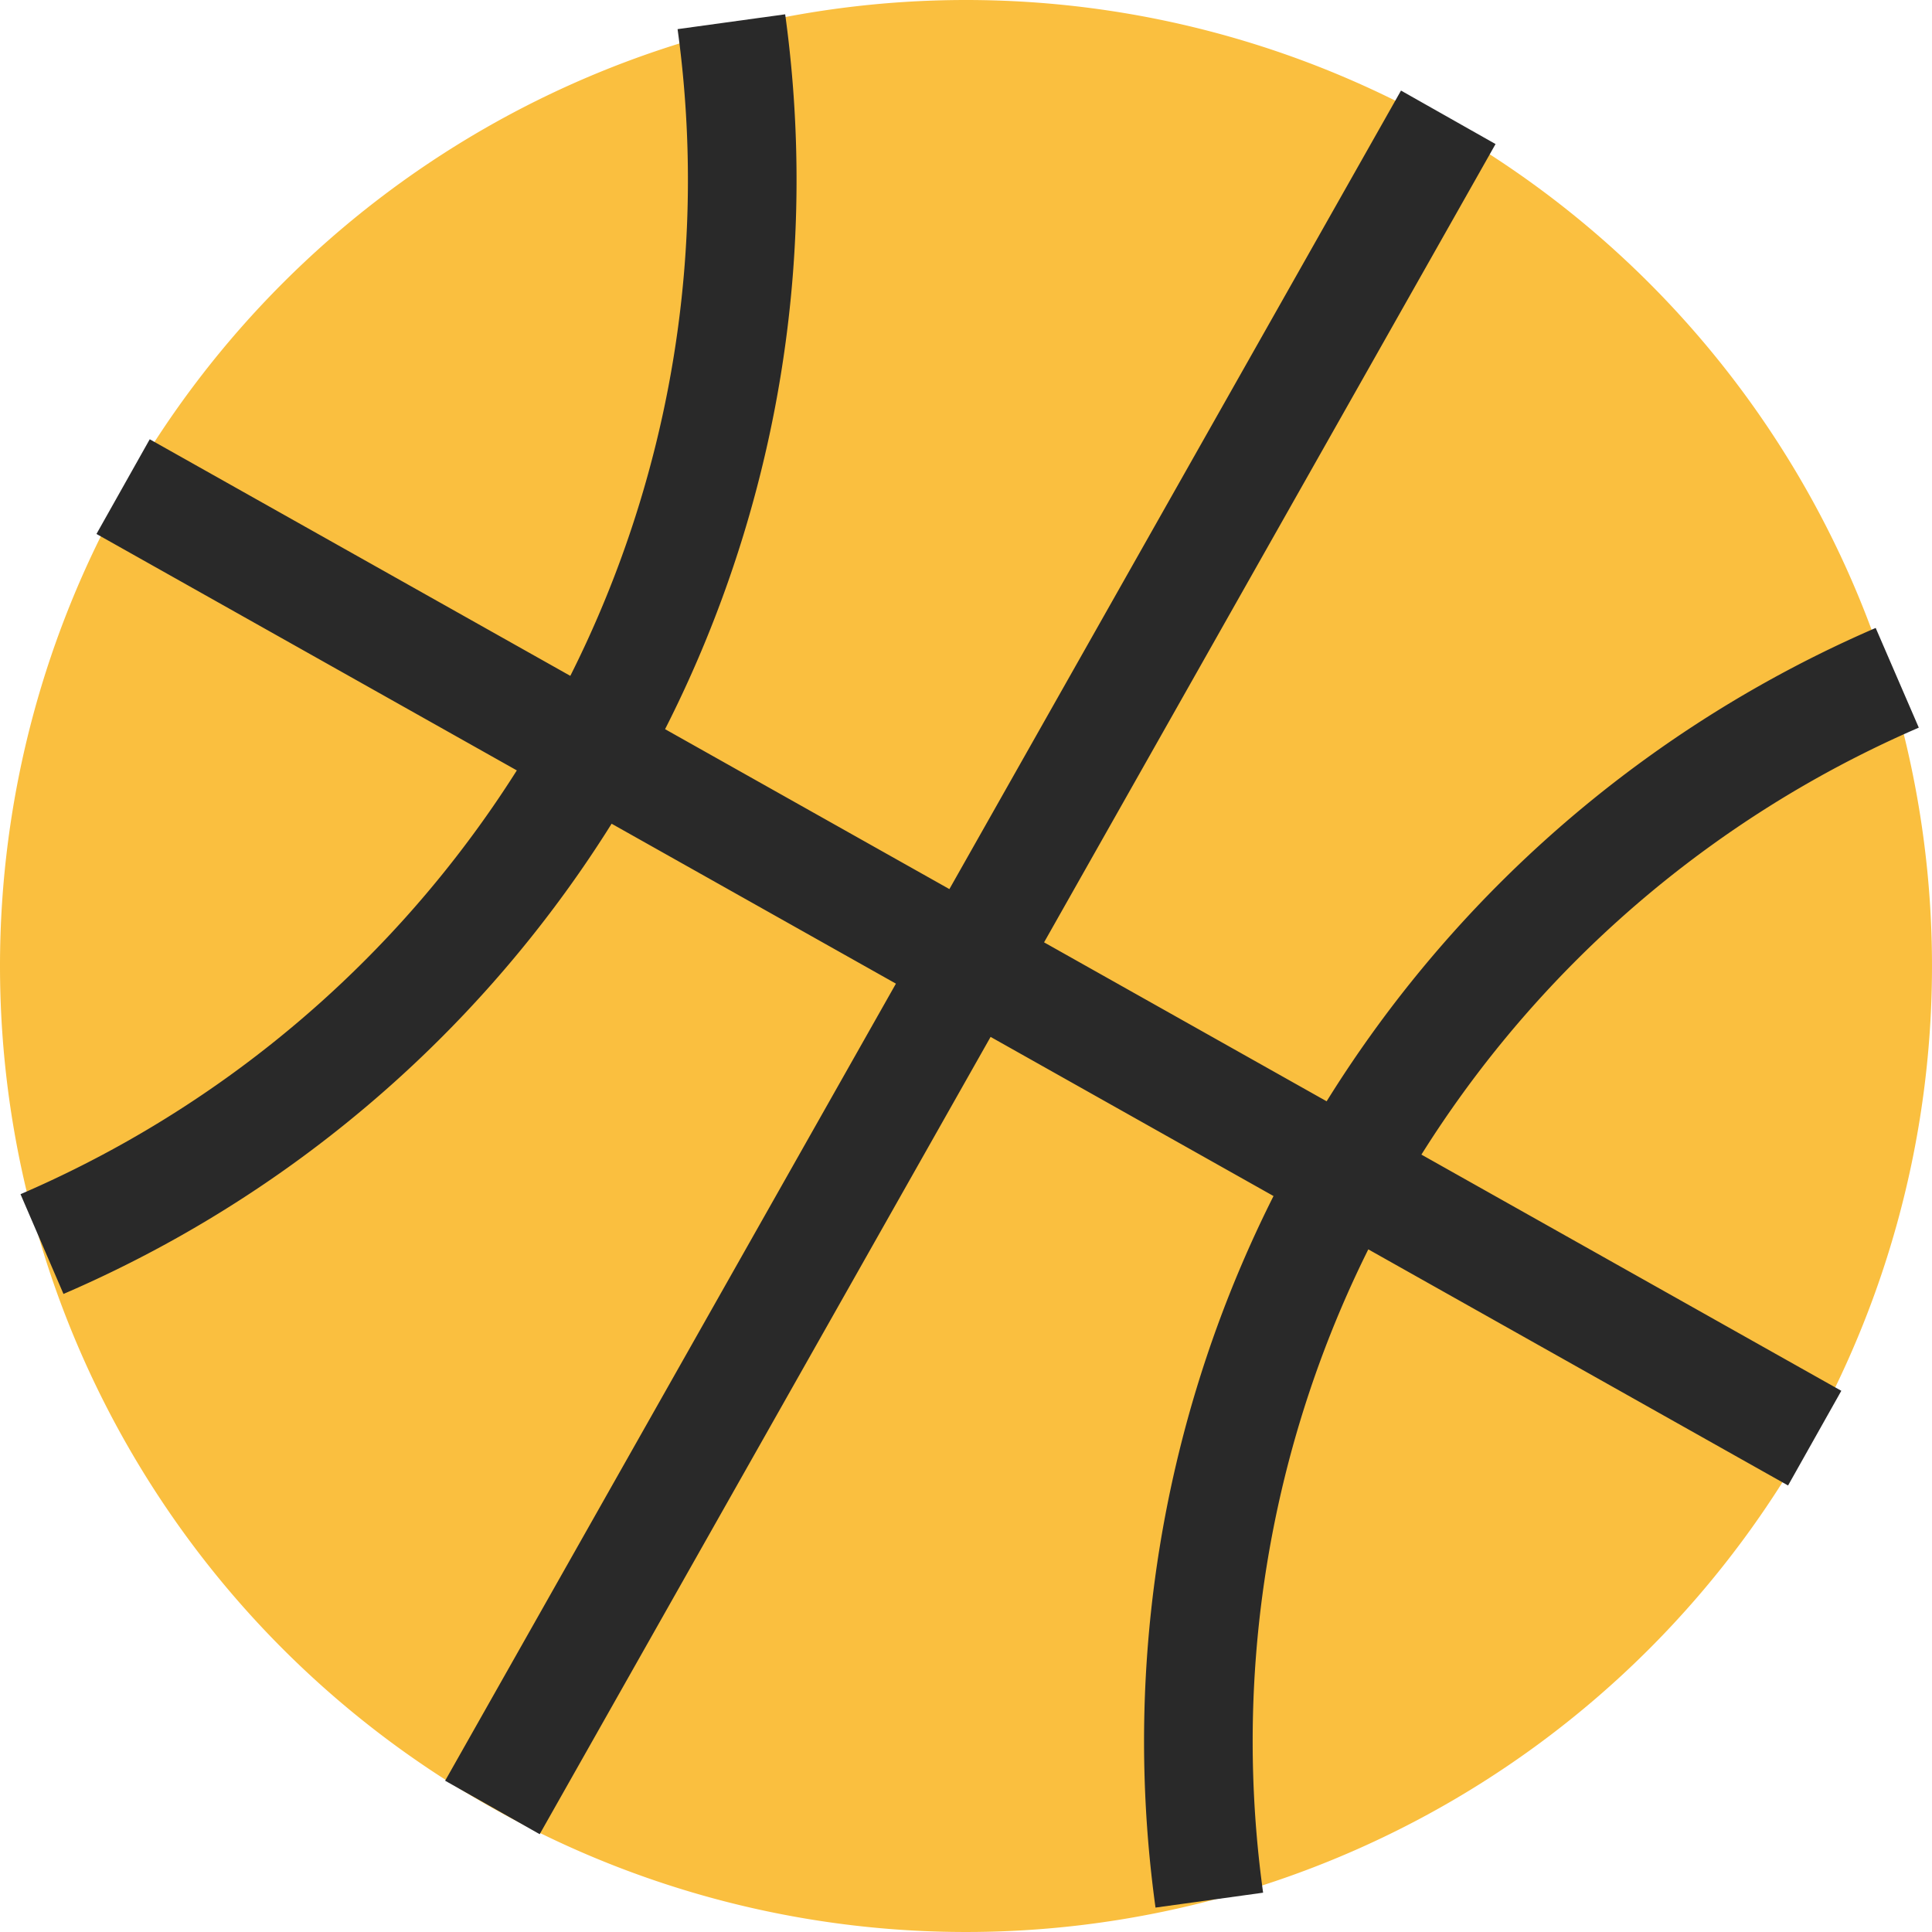
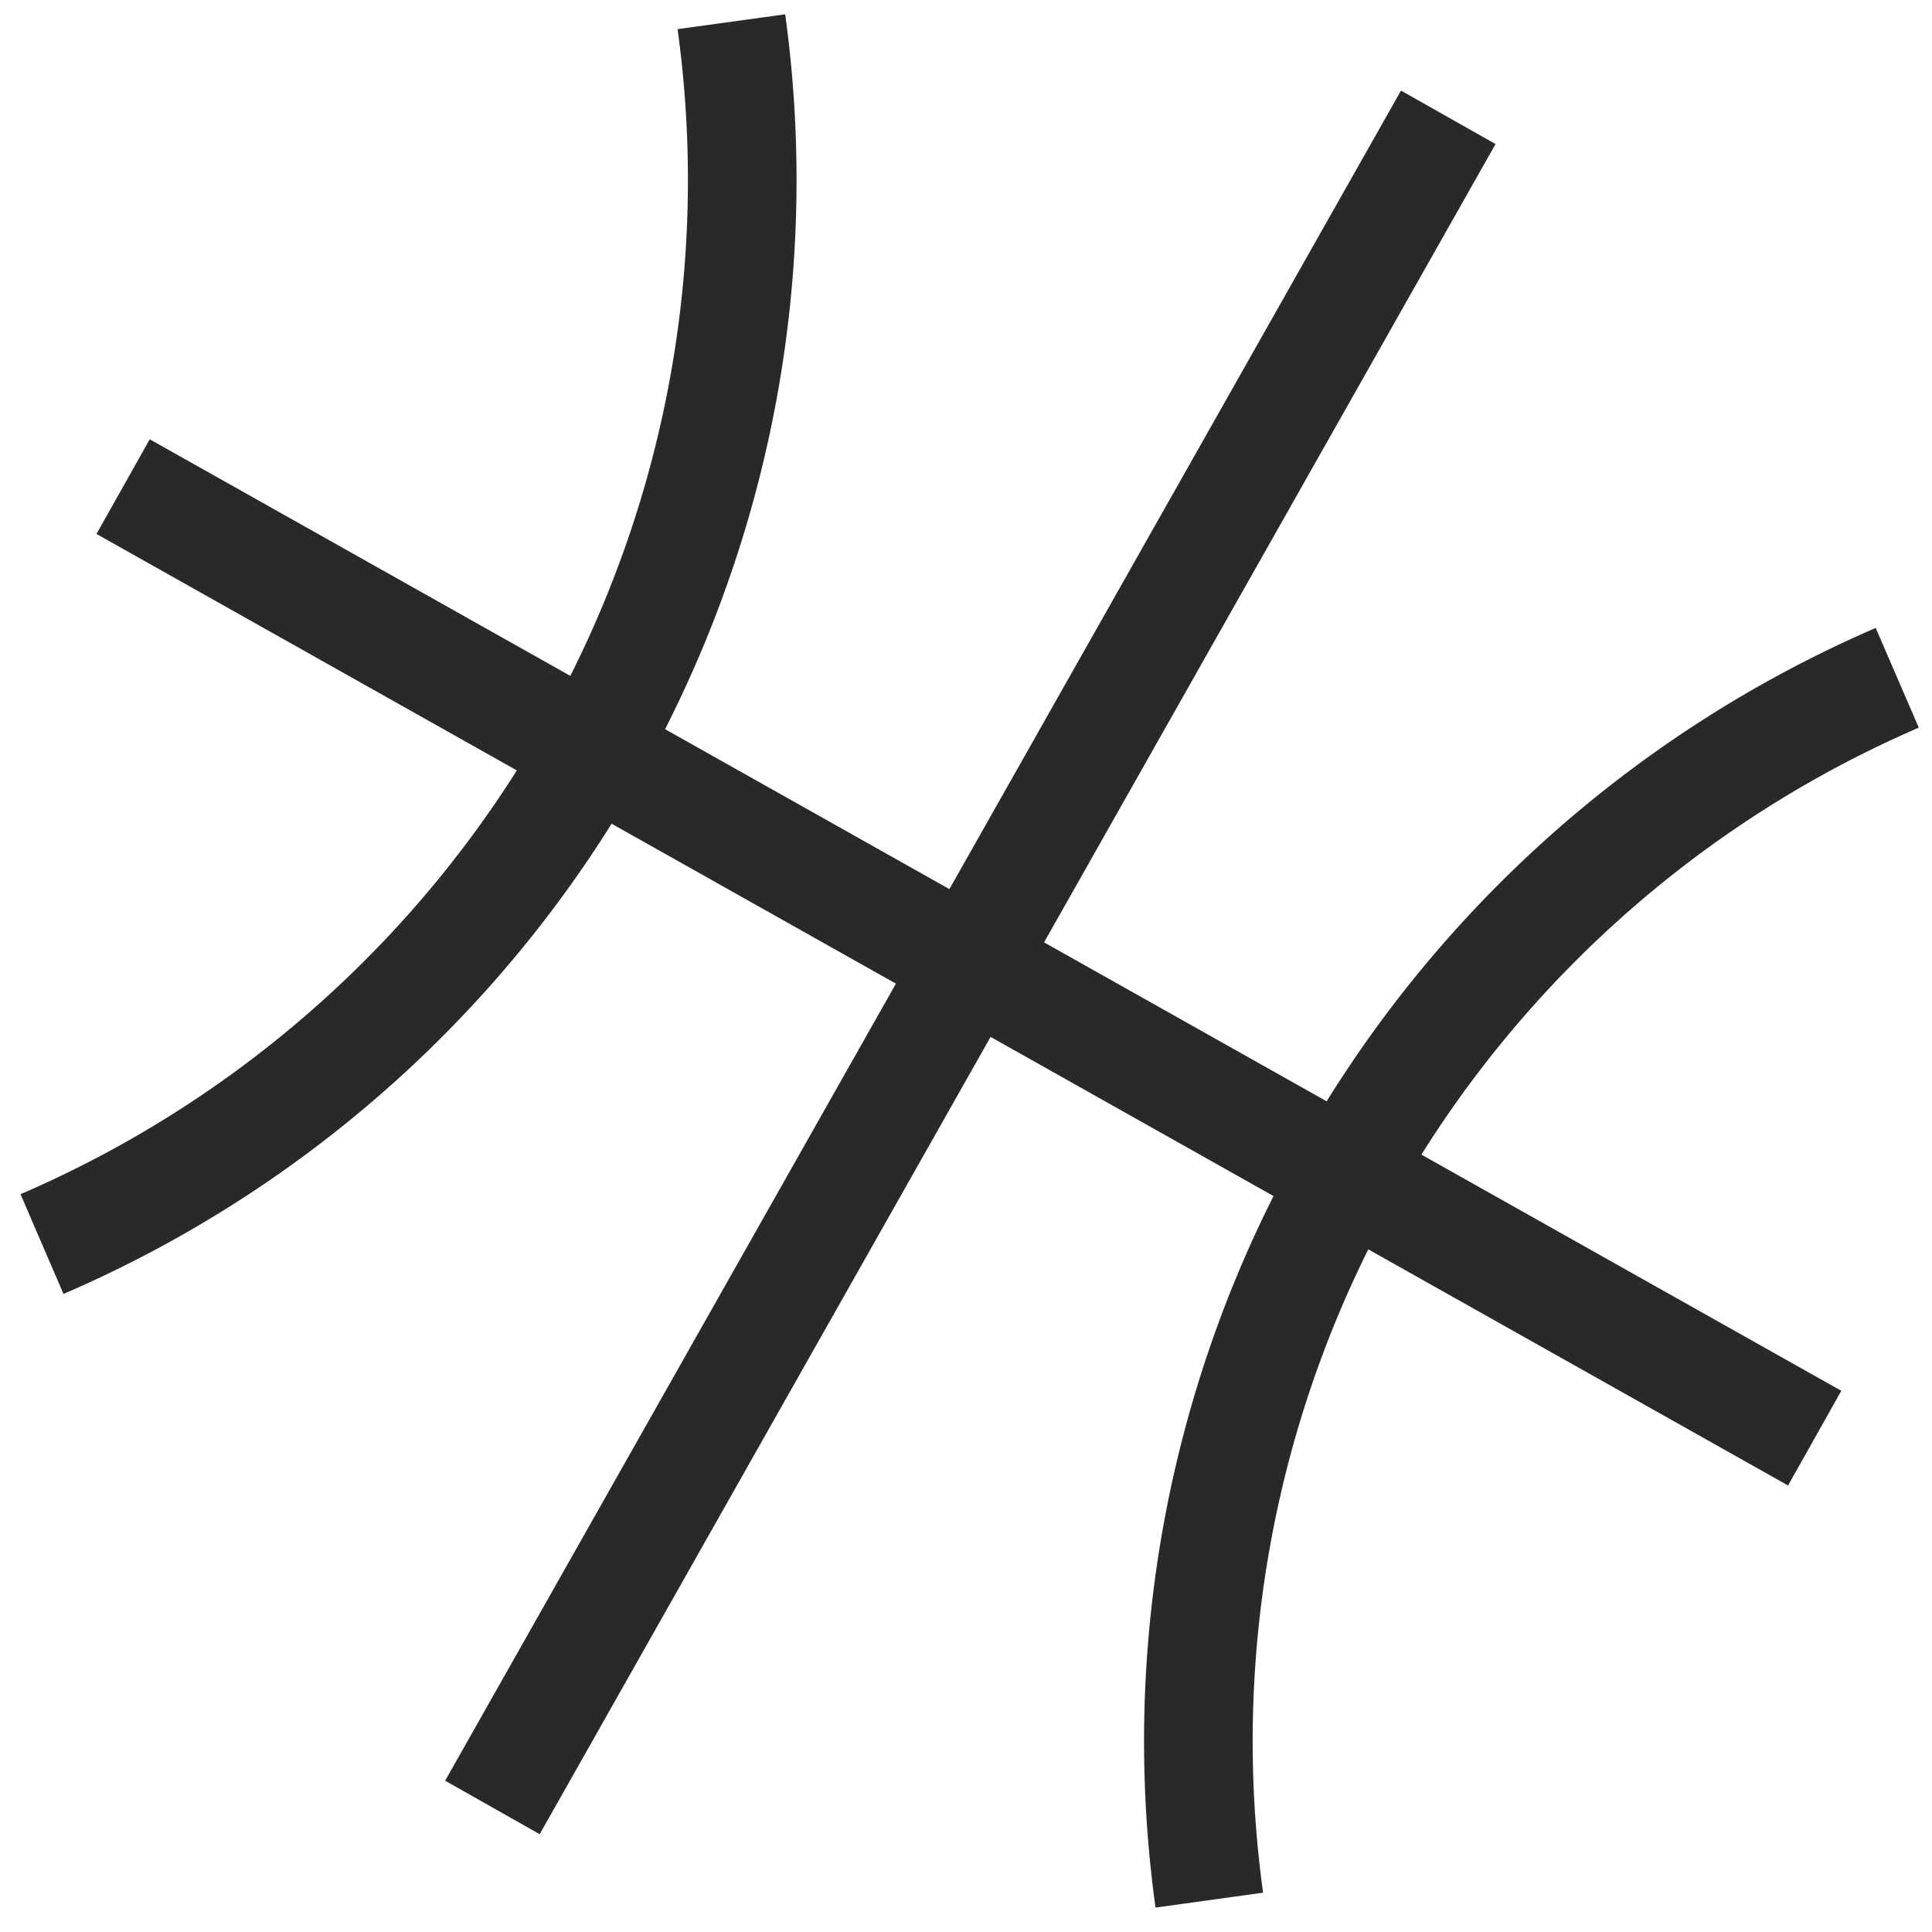
<svg xmlns="http://www.w3.org/2000/svg" viewBox="0 0 13.34 13.34">
  <defs>
    <style>.cls-1{fill:#fabf3f;fill-rule:evenodd;}.cls-2{fill:none;stroke:#292929;stroke-miterlimit:22.93;stroke-width:0.75px;}</style>
  </defs>
  <g id="Слой_2" data-name="Слой 2">
    <g id="Слой_1-2" data-name="Слой 1">
-       <path class="cls-1" d="M6.67,0A6.67,6.67,0,1,1,0,6.67,6.67,6.67,0,0,1,6.67,0" />
      <path class="cls-2" d="M13.1,4.68a8,8,0,0,0-4.75,8.44m4.18-3.19L.85,3.36M10,.81,3.4,12.48M5.05.15A8,8,0,0,1,.29,8.59" />
    </g>
  </g>
</svg>